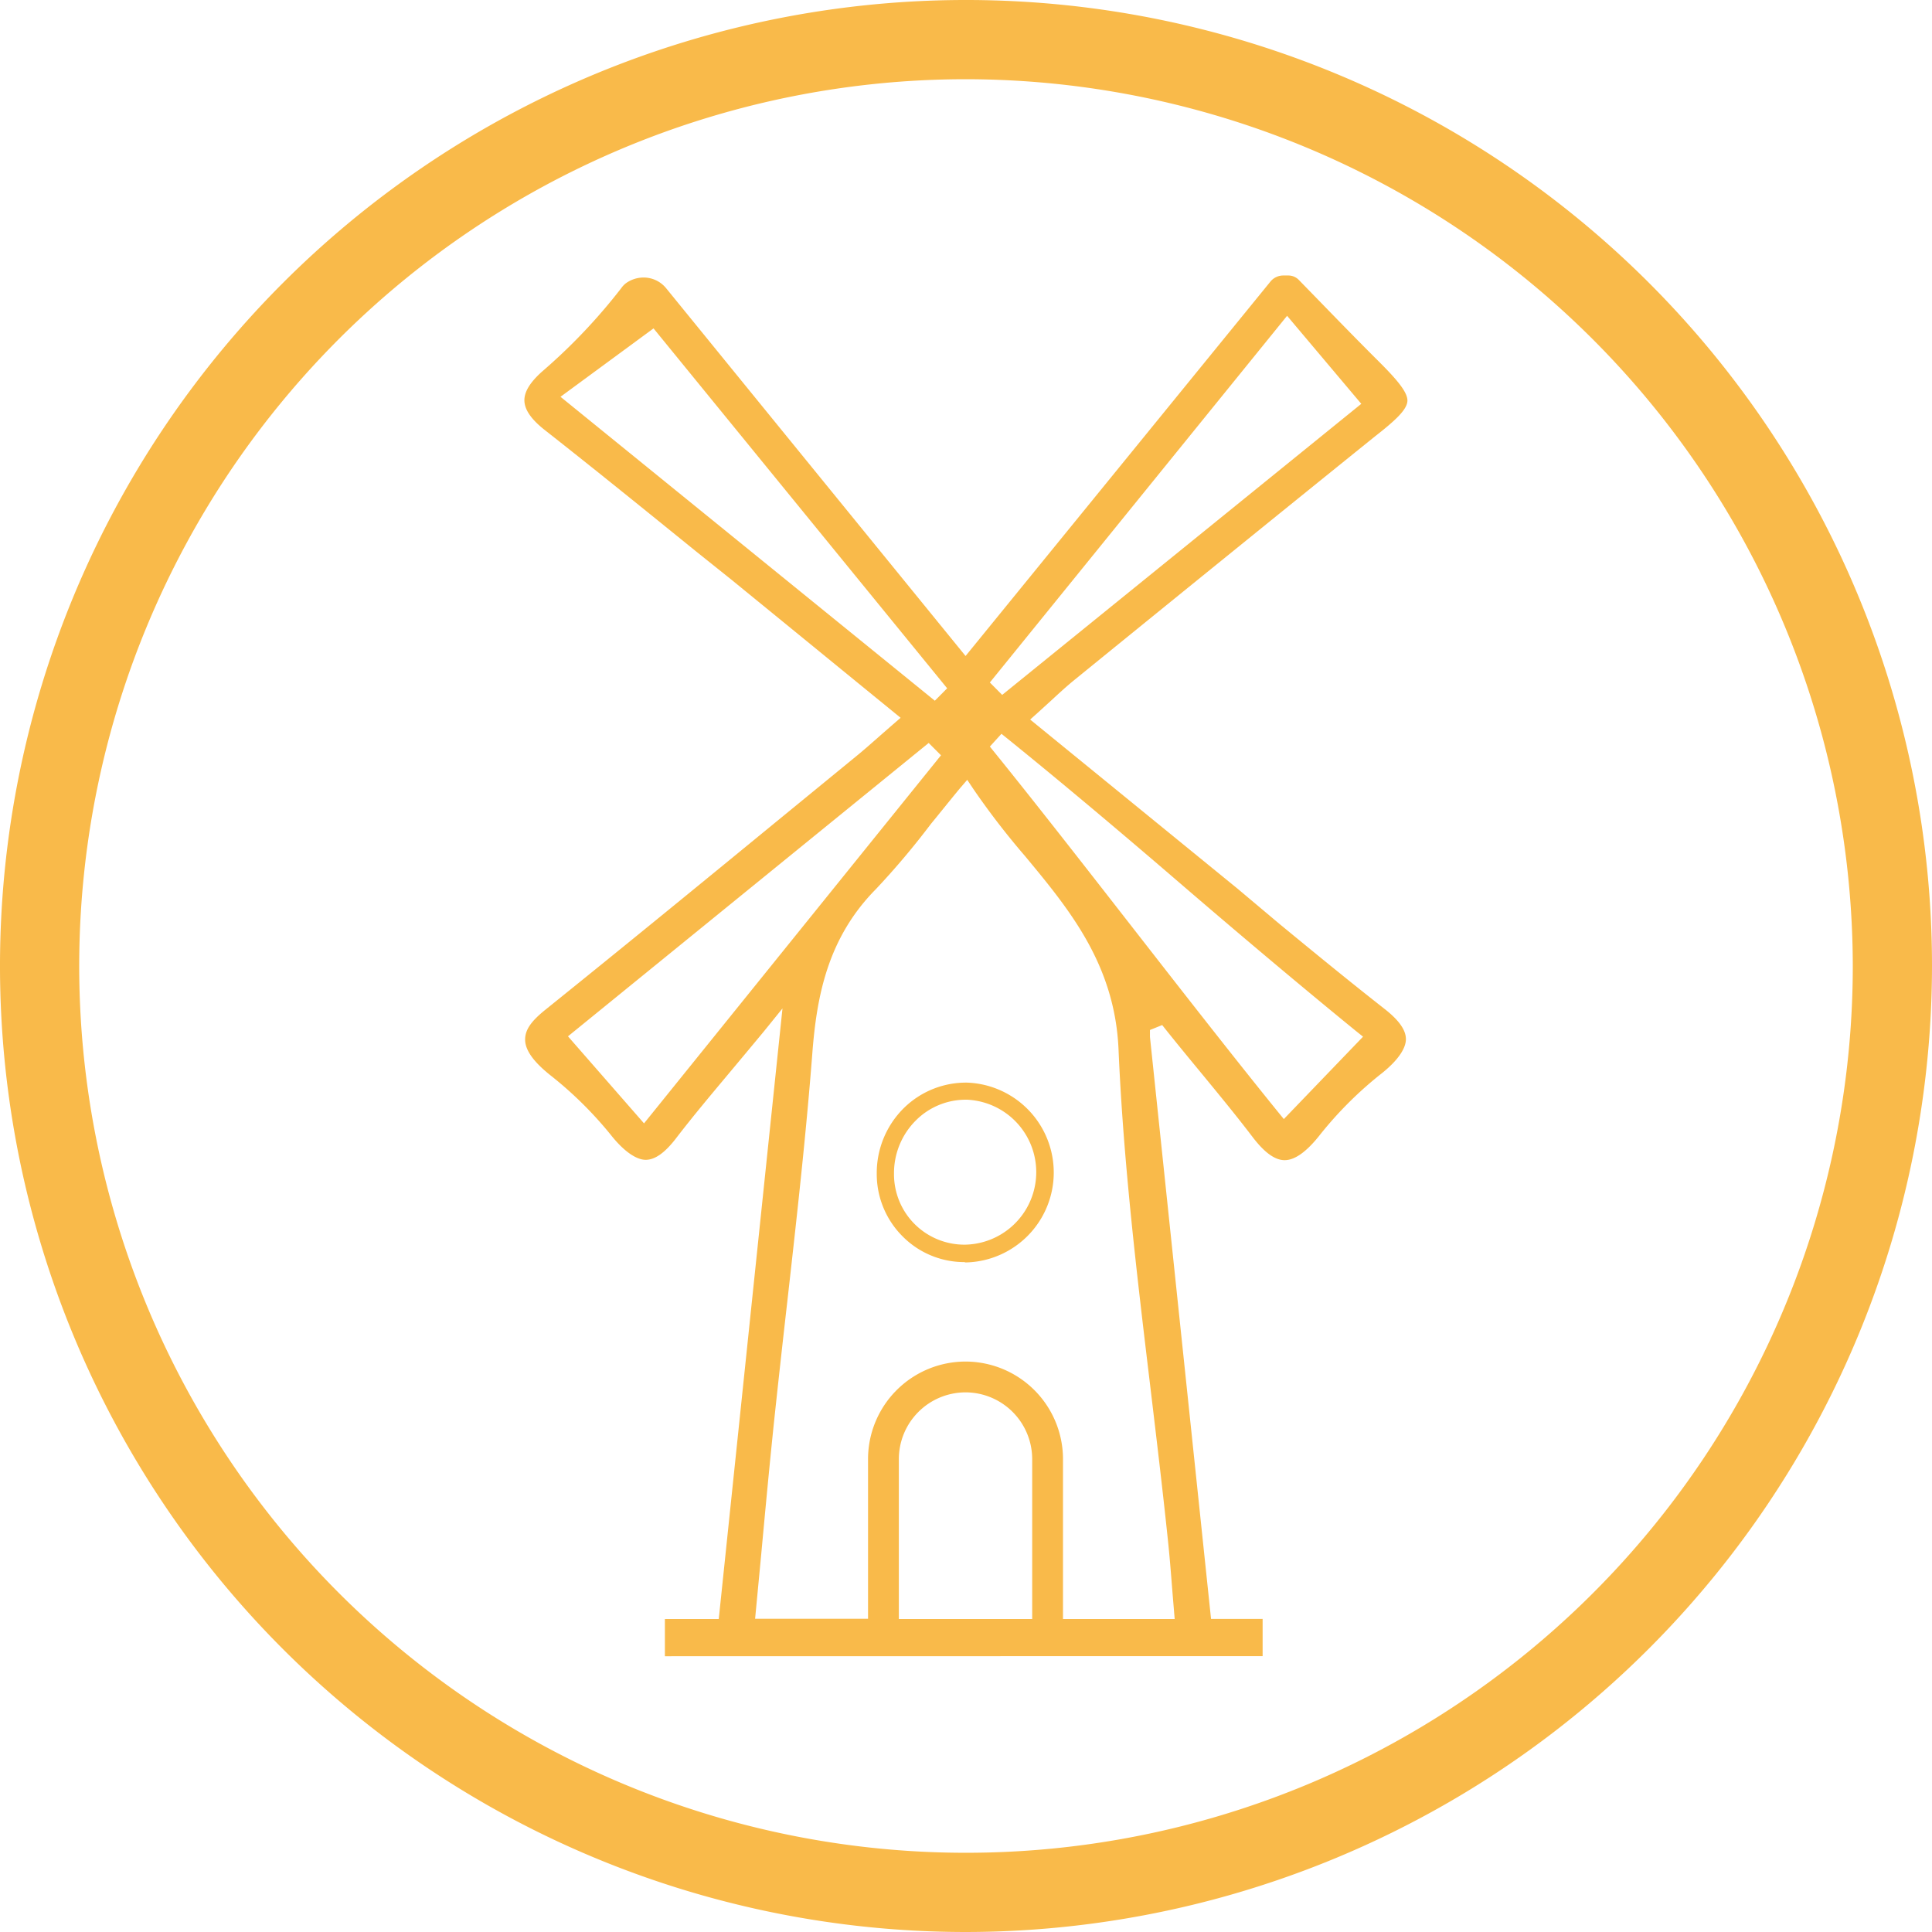
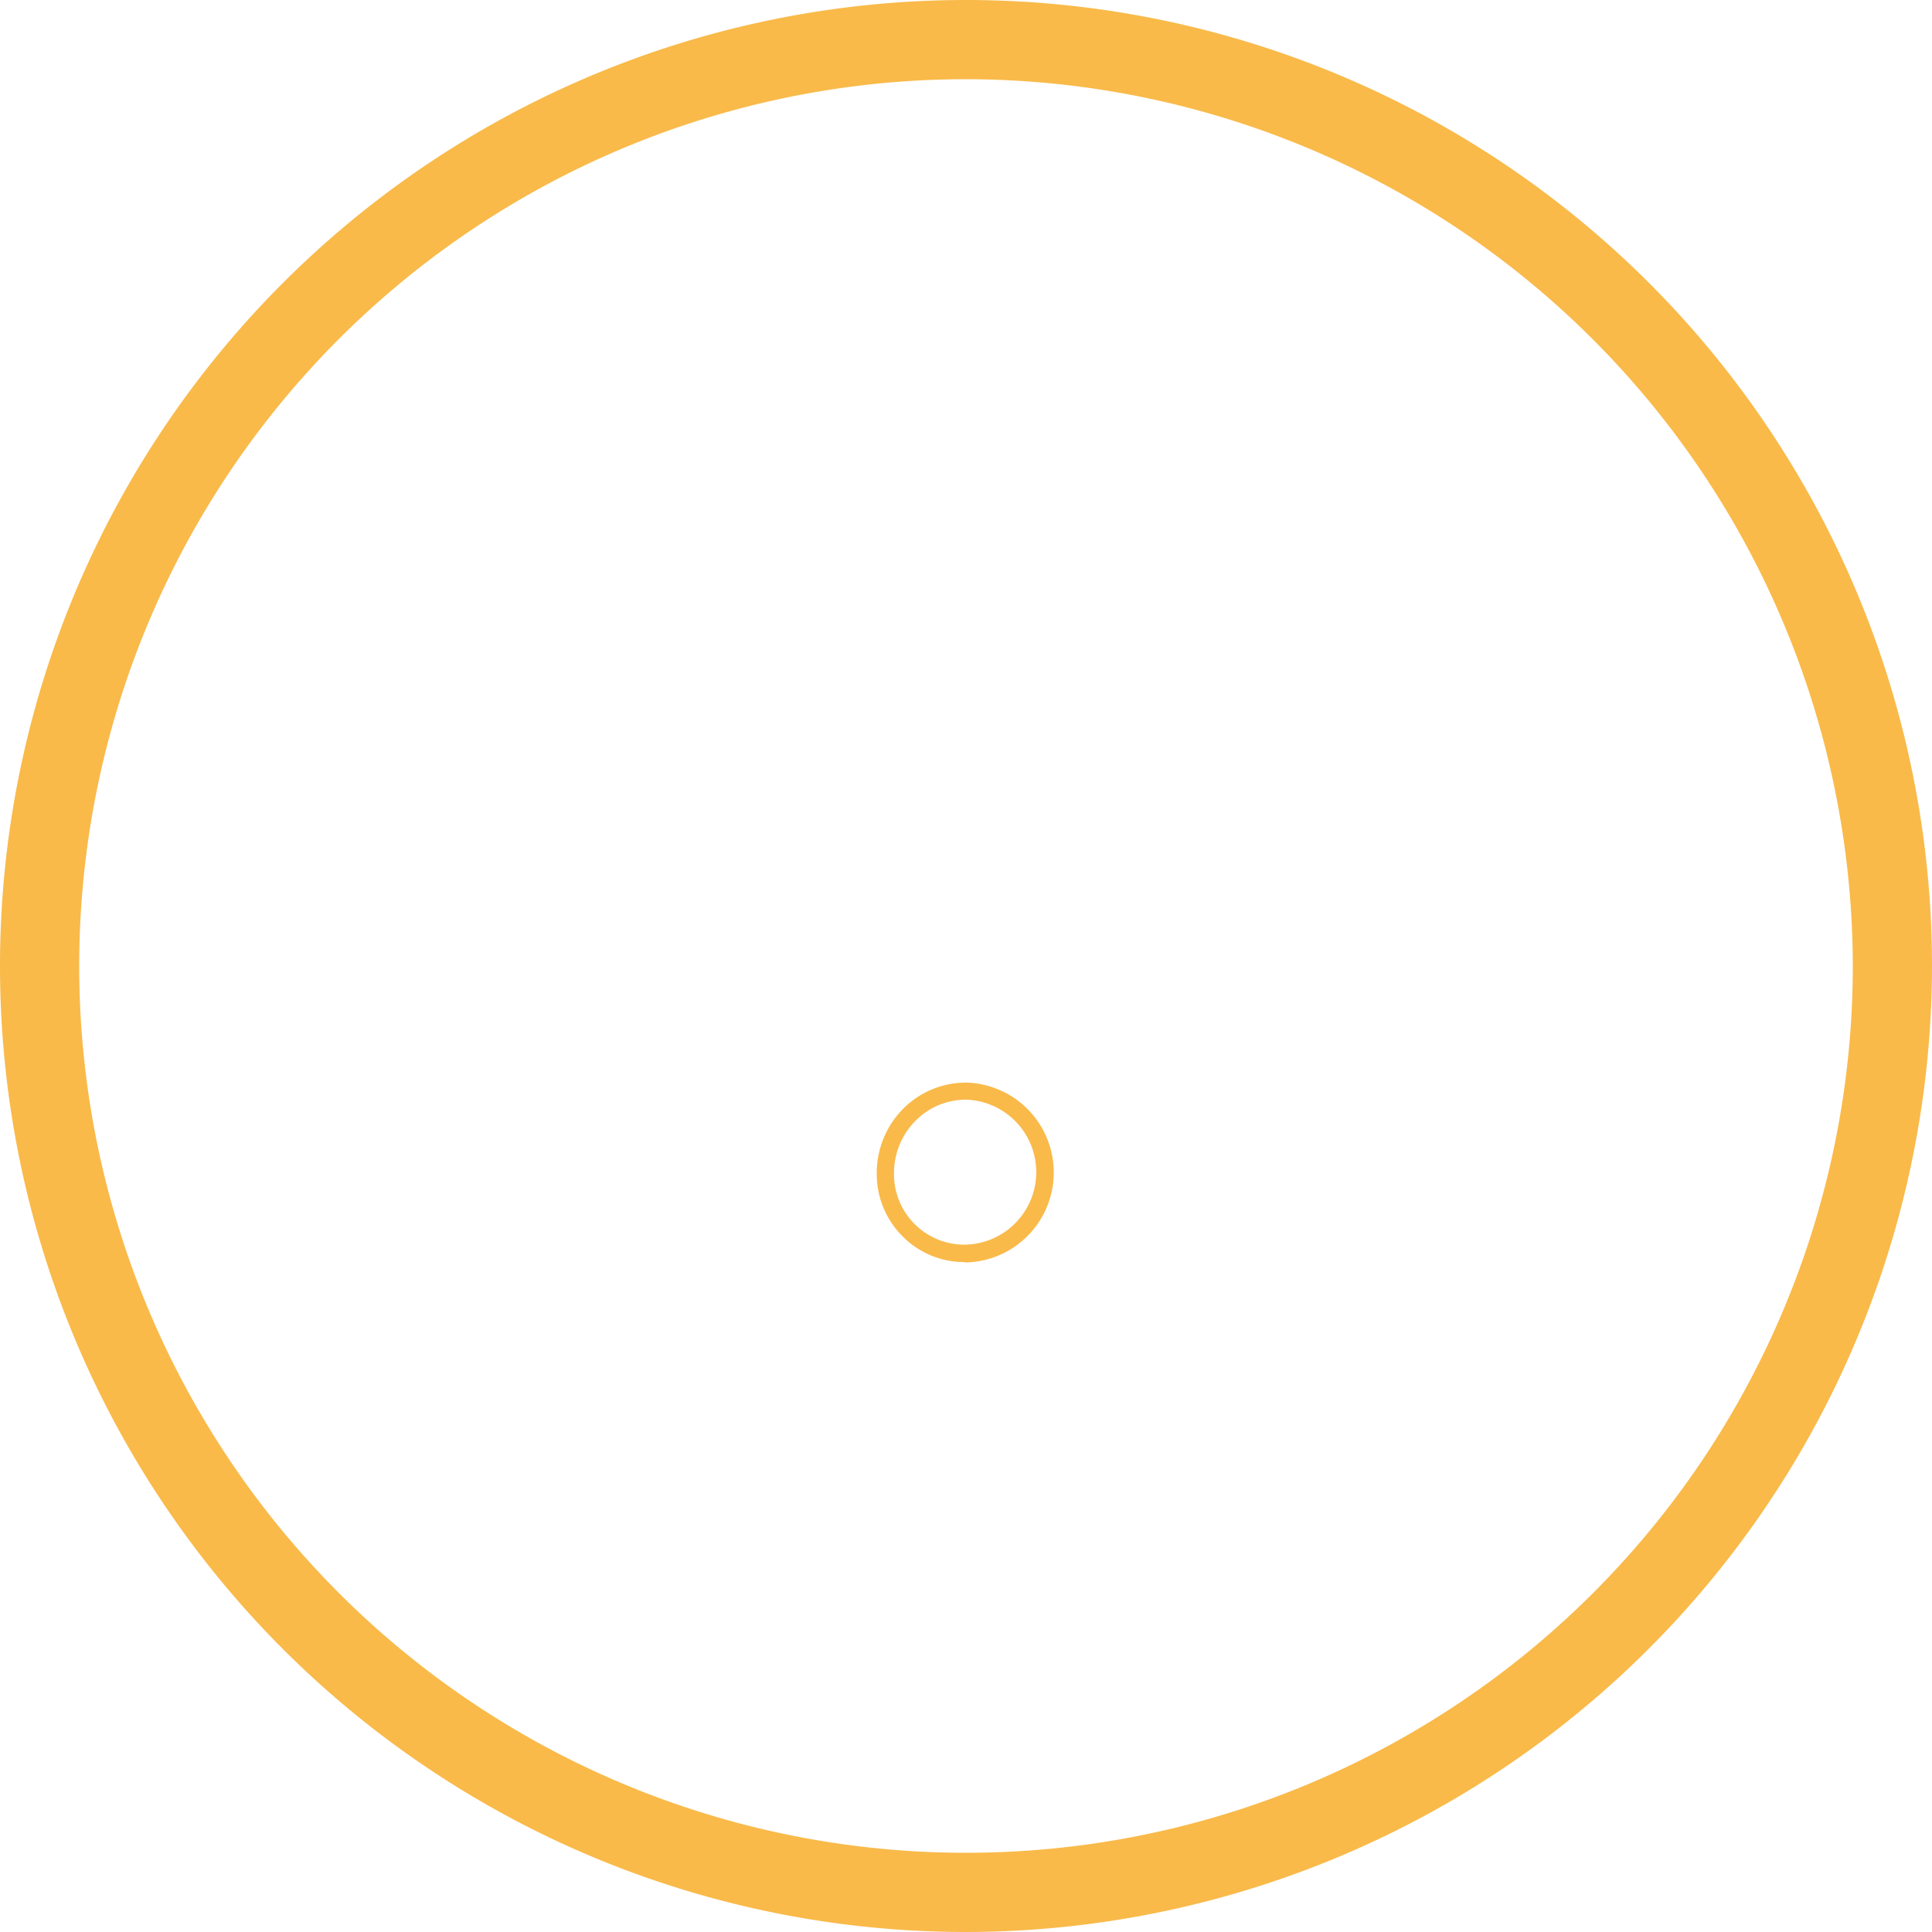
<svg xmlns="http://www.w3.org/2000/svg" viewBox="0 0 219.5 219.5">
  <defs>
    <style>.cls-1{fill:#f9ba4a;}</style>
  </defs>
  <g id="Livello_2" data-name="Livello 2">
    <g id="Livello_1-2" data-name="Livello 1">
      <path class="cls-1" d="M109.55,143.39a9.86,9.86,0,0,1-6.94-2.86,10,10,0,0,1-3-7.19,10.37,10.37,0,0,1,3.1-7.47A10.07,10.07,0,0,1,109.9,123a10.22,10.22,0,0,1-.19,20.43Zm.19-18.45a8,8,0,0,0-5.66,2.33,8.45,8.45,0,0,0-2.51,6.07,8,8,0,0,0,8.09,8.07,8.24,8.24,0,0,0,.2-16.47Z" />
-       <path class="cls-1" d="M75.54,188.17v-4.23h6.12l7.24-69.37-2.12,2.62q-2,2.41-4,4.8c-2,2.39-4.07,4.85-6,7.37-1.25,1.62-2.37,2.41-3.42,2.41s-2.46-.94-3.93-2.79a43.44,43.44,0,0,0-6.84-6.77c-2-1.58-2.93-2.92-2.93-4.1s.77-2.16,2.35-3.43c9-7.24,18.11-14.7,26.9-21.91l8.34-6.83c.85-.69,1.67-1.42,2.63-2.26.47-.42,1-.87,1.54-1.35l.9-.78-6.74-5.5C91.31,72.56,87.14,69.16,83,65.78L79,62.58c-5.58-4.52-11.35-9.2-17.09-13.71-1.53-1.2-2.29-2.29-2.33-3.31s.62-2.1,2-3.34a65,65,0,0,0,9-9.48,2.51,2.51,0,0,1,.53-.56,3.45,3.45,0,0,1,2-.65,3.3,3.3,0,0,1,2.59,1.24l34,41.76L144.33,32a1.88,1.88,0,0,1,1.48-.7h.57a1.65,1.65,0,0,1,1.18.5l2.57,2.64c2.34,2.41,4.37,4.49,6.46,6.57s3.36,3.56,3.31,4.55-1.38,2.22-3.66,4c-11.68,9.42-23.62,19.11-34.15,27.67-.86.7-1.67,1.44-2.61,2.31l-1.57,1.43-.87.78,23.58,19.23L145.4,105c3.88,3.19,7.89,6.48,11.91,9.63,1.62,1.27,2.42,2.39,2.42,3.43s-.88,2.37-2.64,3.8a43.1,43.1,0,0,0-7.07,7c-1.52,1.95-2.88,2.95-4.07,2.95h0c-1.1,0-2.29-.86-3.64-2.63-1.88-2.47-3.88-4.89-5.81-7.24-1.34-1.62-2.68-3.25-4-4.9l-.46-.58-1.39.56,0,.79,6.94,66.12h5.86v4.23Zm34.16-33.48a11.09,11.09,0,0,1,11.07,11.08v18.17h12.69s-.22-2.61-.28-3.38c-.15-1.88-.3-3.83-.51-5.77-.59-5.64-1.28-11.37-1.94-16.91-1.52-12.66-3.1-25.75-3.65-38.65-.42-9.68-5.62-15.94-10.65-22a87.35,87.35,0,0,1-5.79-7.51l-.75-1.12-.86,1c-1.16,1.4-2.23,2.75-3.26,4A89.45,89.45,0,0,1,99.53,101c-5.53,5.58-6.75,12.27-7.24,18.68-.72,9.35-1.79,18.84-2.82,28q-.78,6.82-1.51,13.66c-.53,5.09-1,10.1-1.49,15.41l-.68,7.16H98.62V165.77A11.09,11.09,0,0,1,109.7,154.69Zm0,3.5a7.59,7.59,0,0,0-7.58,7.58v18.17h15.15V165.77A7.59,7.59,0,0,0,109.7,158.19ZM64.53,117.74l8.64,9.89,33.74-41.82-1.4-1.4Zm47.93-32.92c4.82,5.94,10.62,13.38,16.23,20.58s11.53,14.79,16.46,20.87l.71.87,9-9.36-.85-.68c-6.06-4.94-13.26-11-20.23-17s-14-11.9-20-16.73ZM63.68,45.08l42.53,34.53,1.4-1.41L74.25,37.31Zm48.78,32.46,1.4,1.41,40.8-33.07-8.43-10Z" />
      <path class="cls-1" d="M109.75,219.5A109.75,109.75,0,1,1,219.5,109.75,109.87,109.87,0,0,1,109.75,219.5Zm0-210.5A100.75,100.75,0,1,0,210.5,109.75,100.87,100.87,0,0,0,109.75,9Z" />
    </g>
  </g>
</svg>